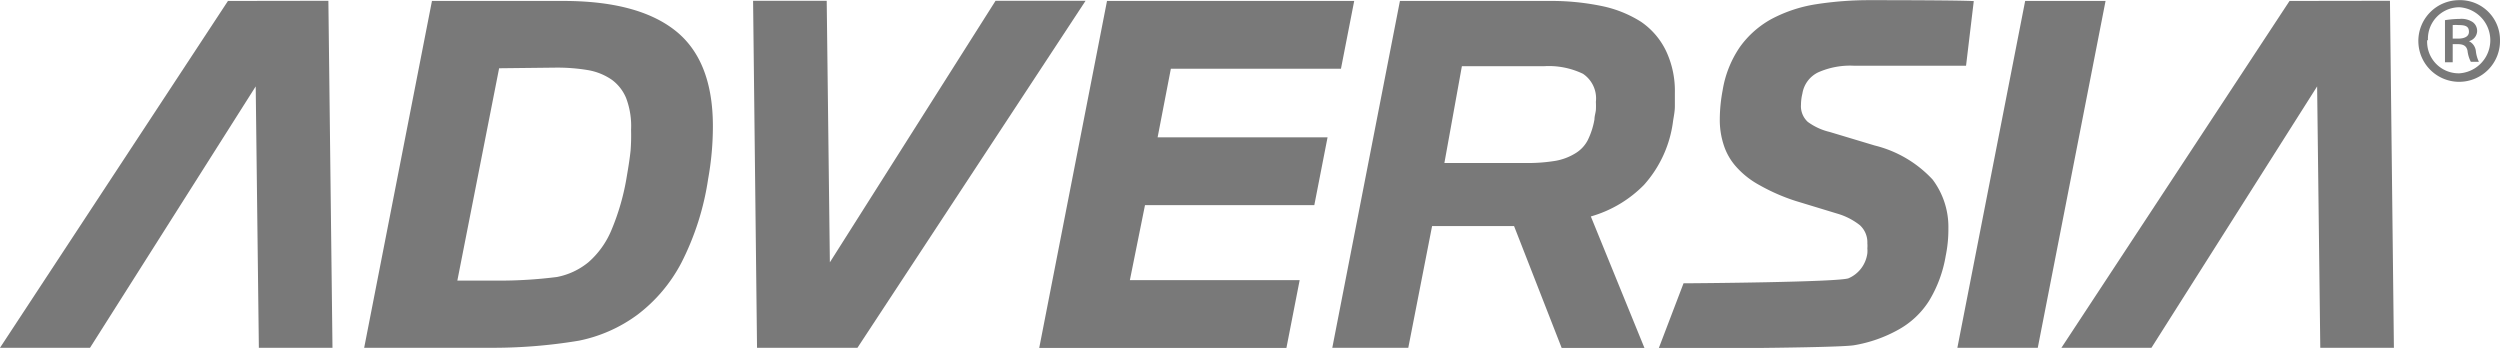
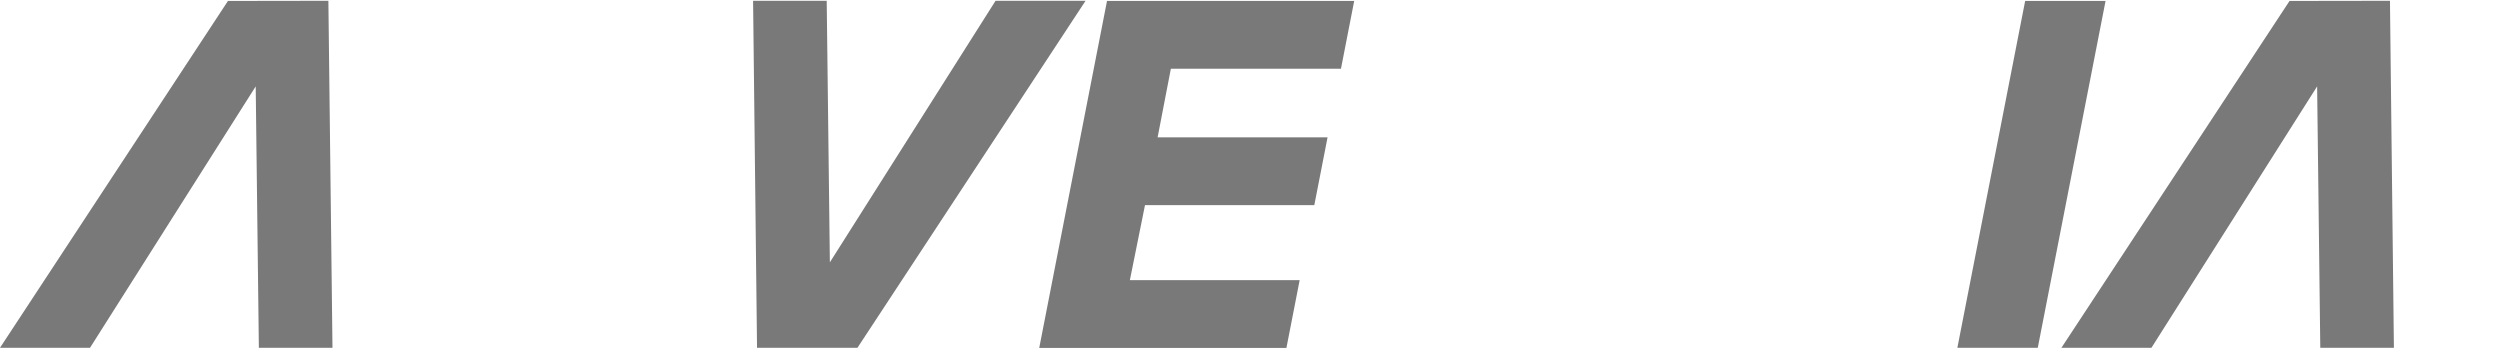
<svg xmlns="http://www.w3.org/2000/svg" id="Capa_1" data-name="Capa 1" viewBox="0 0 158.58 22.07">
  <defs>
    <style>.cls-1{fill:#797979}</style>
  </defs>
-   <path class="cls-1" d="M177.66 42.32a2.59 2.59 0 1 1-2.59-2.54 2.53 2.53 0 0 1 2.59 2.54m-4.62 0a2 2 0 0 0 2.05 2.1 2.1 2.1 0 0 0 0-4.19 2 2 0 0 0-2 2.09m1.57 1.4h-.49v-2.67a6 6 0 0 1 .93-.08 1.29 1.29 0 0 1 .84.21.69.69 0 0 1 .27.56.68.68 0 0 1-.52.64.8.8 0 0 1 .44.64 2.12 2.12 0 0 0 .19.67h-.51a2 2 0 0 1-.21-.7c-.06-.29-.24-.42-.62-.42h-.32zm0-1.5h.34c.36 0 .69-.11.69-.43s-.17-.43-.65-.43a2.62 2.62 0 0 0-.38 0zM46.48 39.83h8.33c3.13 0 5.5.62 7.09 1.87s2.4 3.27 2.4 6.07a18.78 18.78 0 0 1-.3 3.34 17.23 17.23 0 0 1-1.7 5.33 9.87 9.87 0 0 1-2.78 3.29 9.36 9.36 0 0 1-3.72 1.65 33.18 33.18 0 0 1-5.7.45h-7.92zm4.26 4.27-2.65 13.47h2.56a28.86 28.86 0 0 0 3.76-.23 4.48 4.48 0 0 0 2-.94 5.51 5.51 0 0 0 1.44-2 14.92 14.92 0 0 0 1-3.51c.1-.57.18-1.1.23-1.57a12.93 12.93 0 0 0 .03-1.32 5 5 0 0 0-.31-2 2.73 2.73 0 0 0-.91-1.17 3.79 3.79 0 0 0-1.5-.61 11.81 11.81 0 0 0-2.1-.16zM115.12 54.11h-5.2l-1.51 7.72h-4.82l4.29-22h9.5a15.76 15.76 0 0 1 3.29.32 7.45 7.45 0 0 1 2.5 1 4.7 4.7 0 0 1 1.59 1.85 5.93 5.93 0 0 1 .56 2.66v.85c0 .3-.06.6-.11.91a7.46 7.46 0 0 1-1.85 4.08 7.67 7.67 0 0 1-3.37 2l3.4 8.34h-5.25zm-4.42-4h5.19a10.81 10.81 0 0 0 1.87-.14 3.58 3.58 0 0 0 1.24-.47 2.1 2.1 0 0 0 .79-.83 4.83 4.83 0 0 0 .43-1.33c0-.2.07-.4.09-.59a4.81 4.81 0 0 0 0-.52 1.88 1.88 0 0 0-.82-1.78 5 5 0 0 0-2.48-.48h-5.2zM143.79 43.94h-7.09a5 5 0 0 0-2.29.42 1.81 1.81 0 0 0-1 1.34 3.07 3.07 0 0 0-.09.71 1.35 1.35 0 0 0 .43 1.09 3.84 3.84 0 0 0 1.39.64L138 49a7.43 7.43 0 0 1 3.67 2.16 5 5 0 0 1 1 3.09 8.32 8.32 0 0 1-.17 1.75 8.06 8.06 0 0 1-1.06 2.86 5.38 5.38 0 0 1-1.92 1.81 8.71 8.71 0 0 1-2.84 1c-1.1.18-10.94.21-12.39.21l1.58-4.14c.6 0 9.84-.07 10.47-.32a2 2 0 0 0 1.19-1.59 1.76 1.76 0 0 0 0-.31 1.62 1.62 0 0 0 0-.31 1.47 1.47 0 0 0-.48-1.16 4.21 4.21 0 0 0-1.43-.73l-2.63-.8a12.24 12.24 0 0 1-2.29-1 5.45 5.45 0 0 1-1.48-1.16 3.82 3.82 0 0 1-.8-1.39 5.1 5.1 0 0 1-.25-1.65 10.09 10.09 0 0 1 .18-1.82 6.77 6.77 0 0 1 1.11-2.77 6.05 6.05 0 0 1 2-1.76 9 9 0 0 1 2.81-.93 22 22 0 0 1 3.48-.26c.53 0 5.5 0 6.53.06z" transform="translate(-19.08 -39.77)" />
  <path class="cls-1" d="m133.56.06-4.3 22h-5.1l4.3-22h5.1zM71.67 17.77l.96-4.76h10.74l.84-4.3H73.43l.84-4.35h10.79l.84-4.3H70.22l-4.3 22.01H81.6l.84-4.3H71.67zM68.86.05h-5.71L52.64 16.64 52.44.05h-4.67l.25 22.01H54.39L68.86.05zM130.76 22.06h5.71l10.51-16.58.2 16.58h4.67L151.6.05l-6.37.01-14.47 22zM0 22.06h5.71L16.22 5.48l.2 16.58h4.67L20.83.05l-6.37.01L0 22.06z" />
</svg>